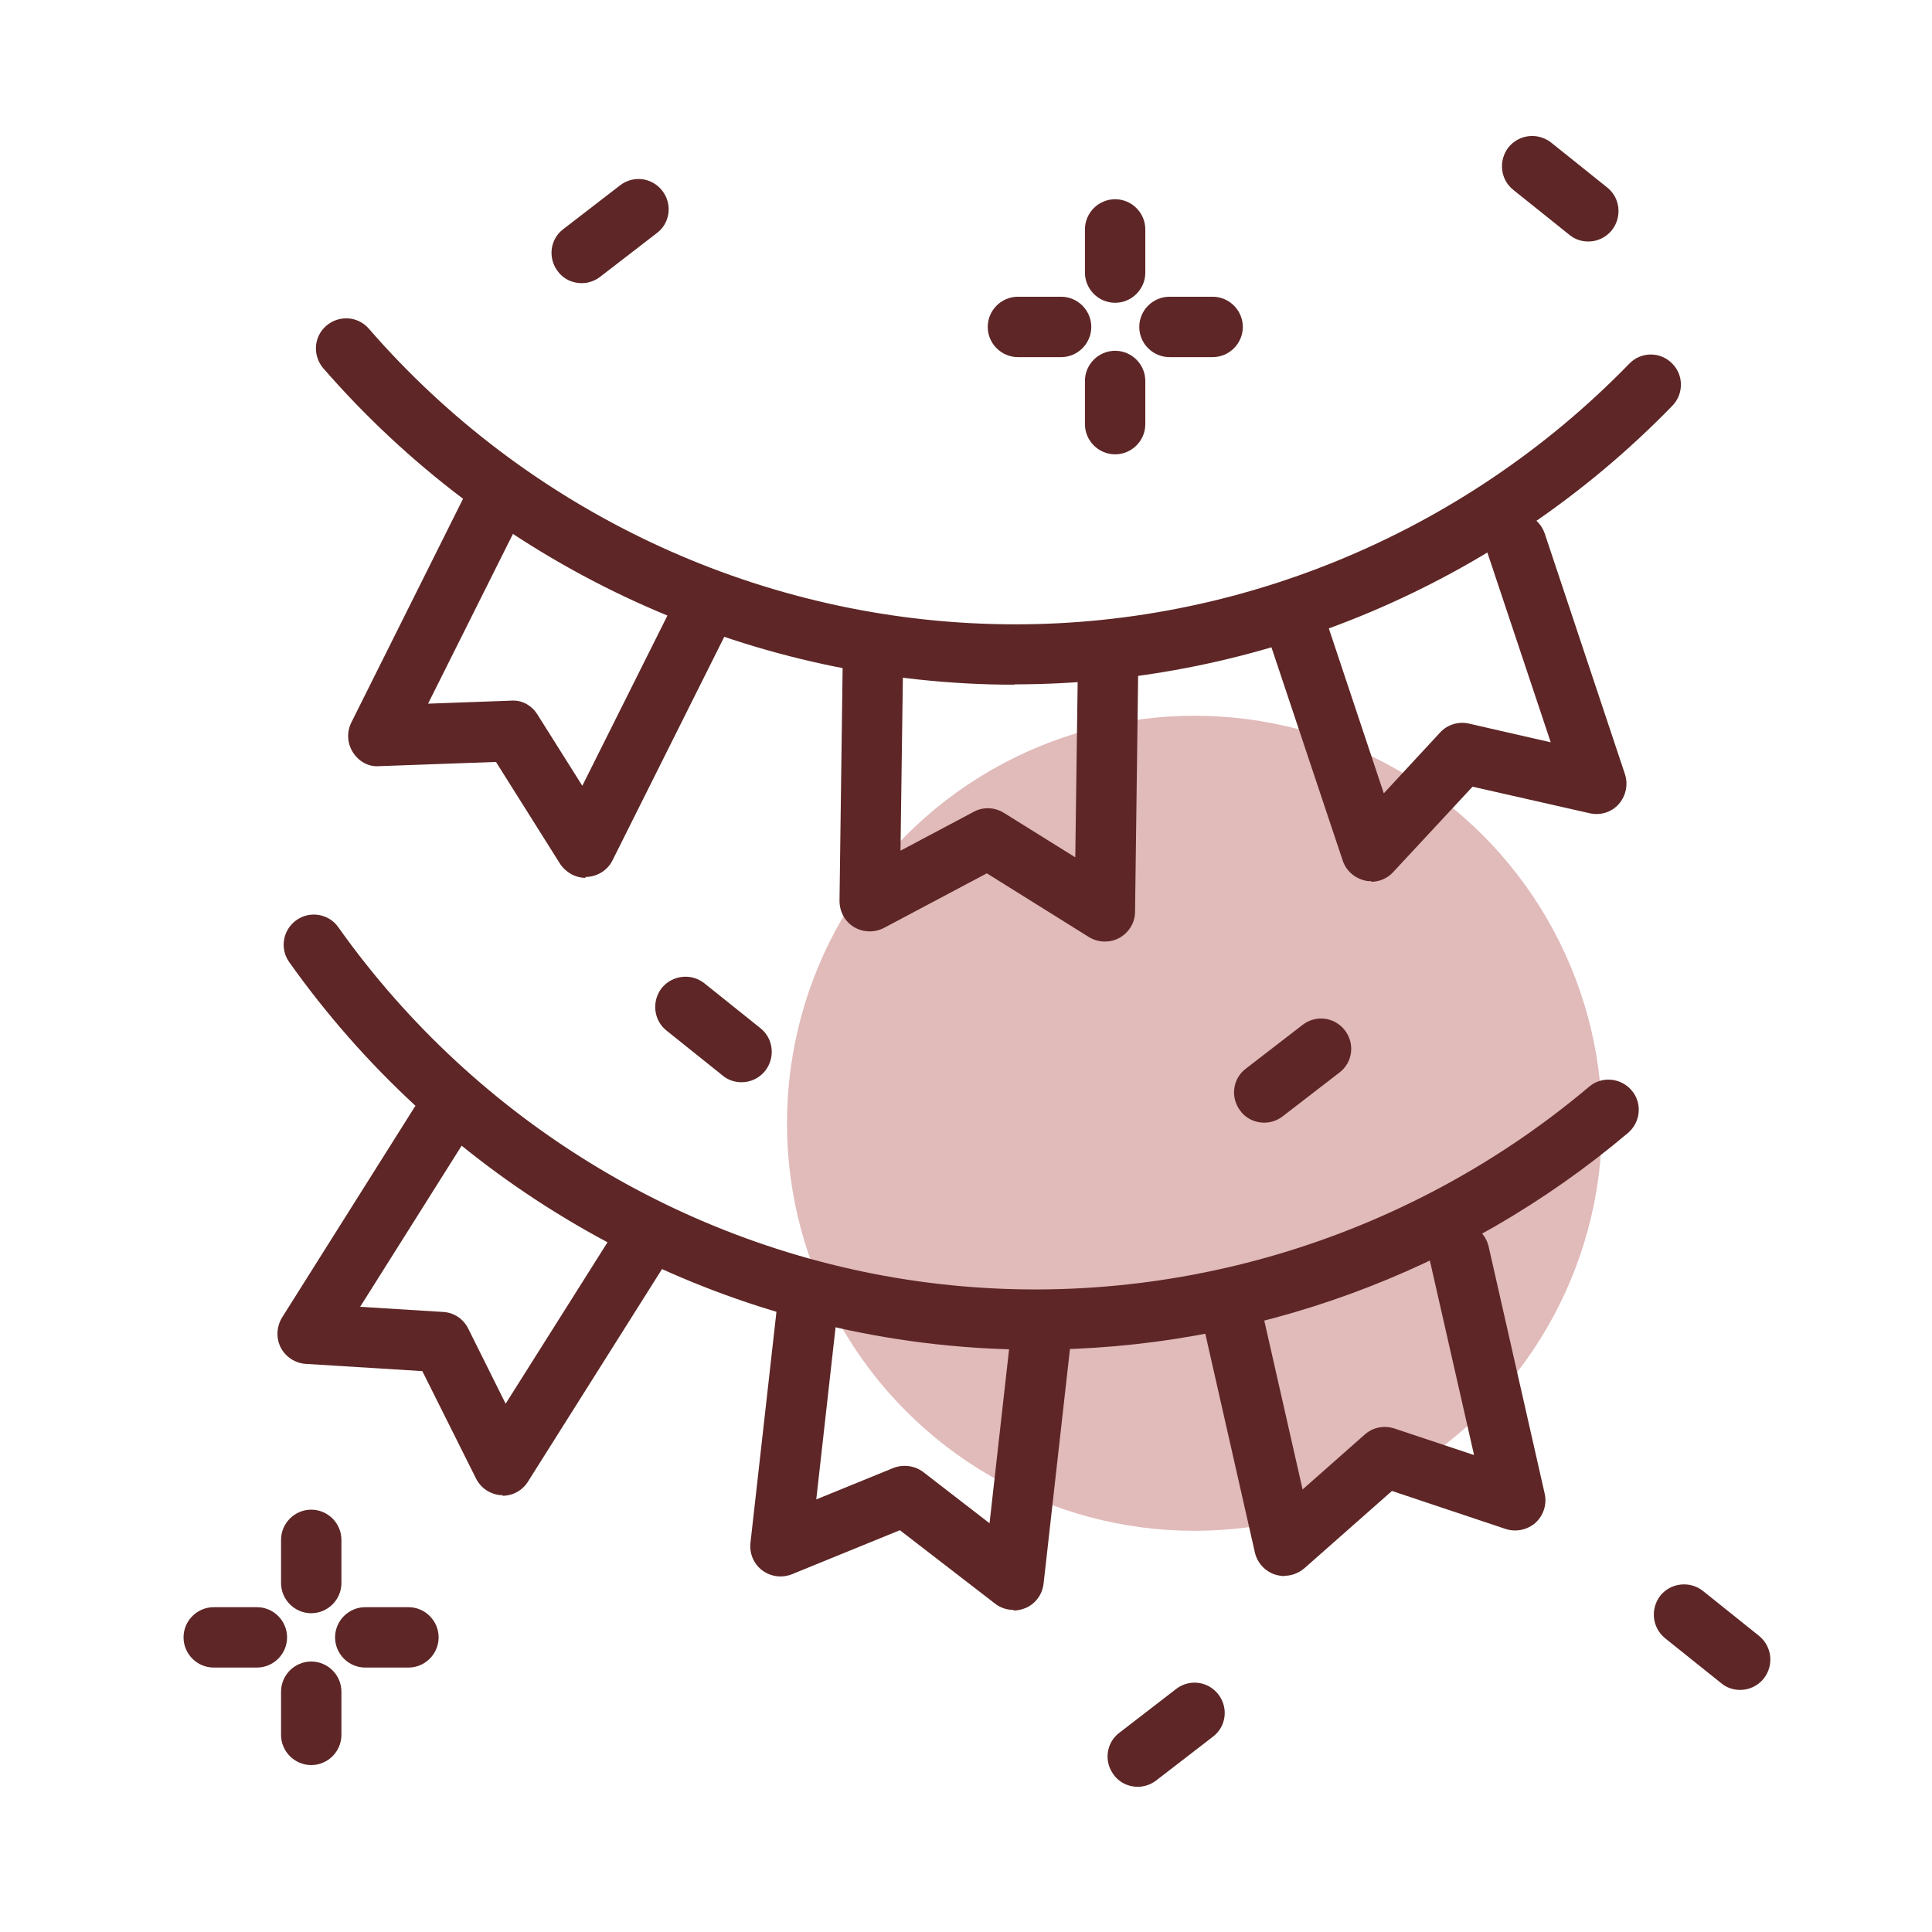
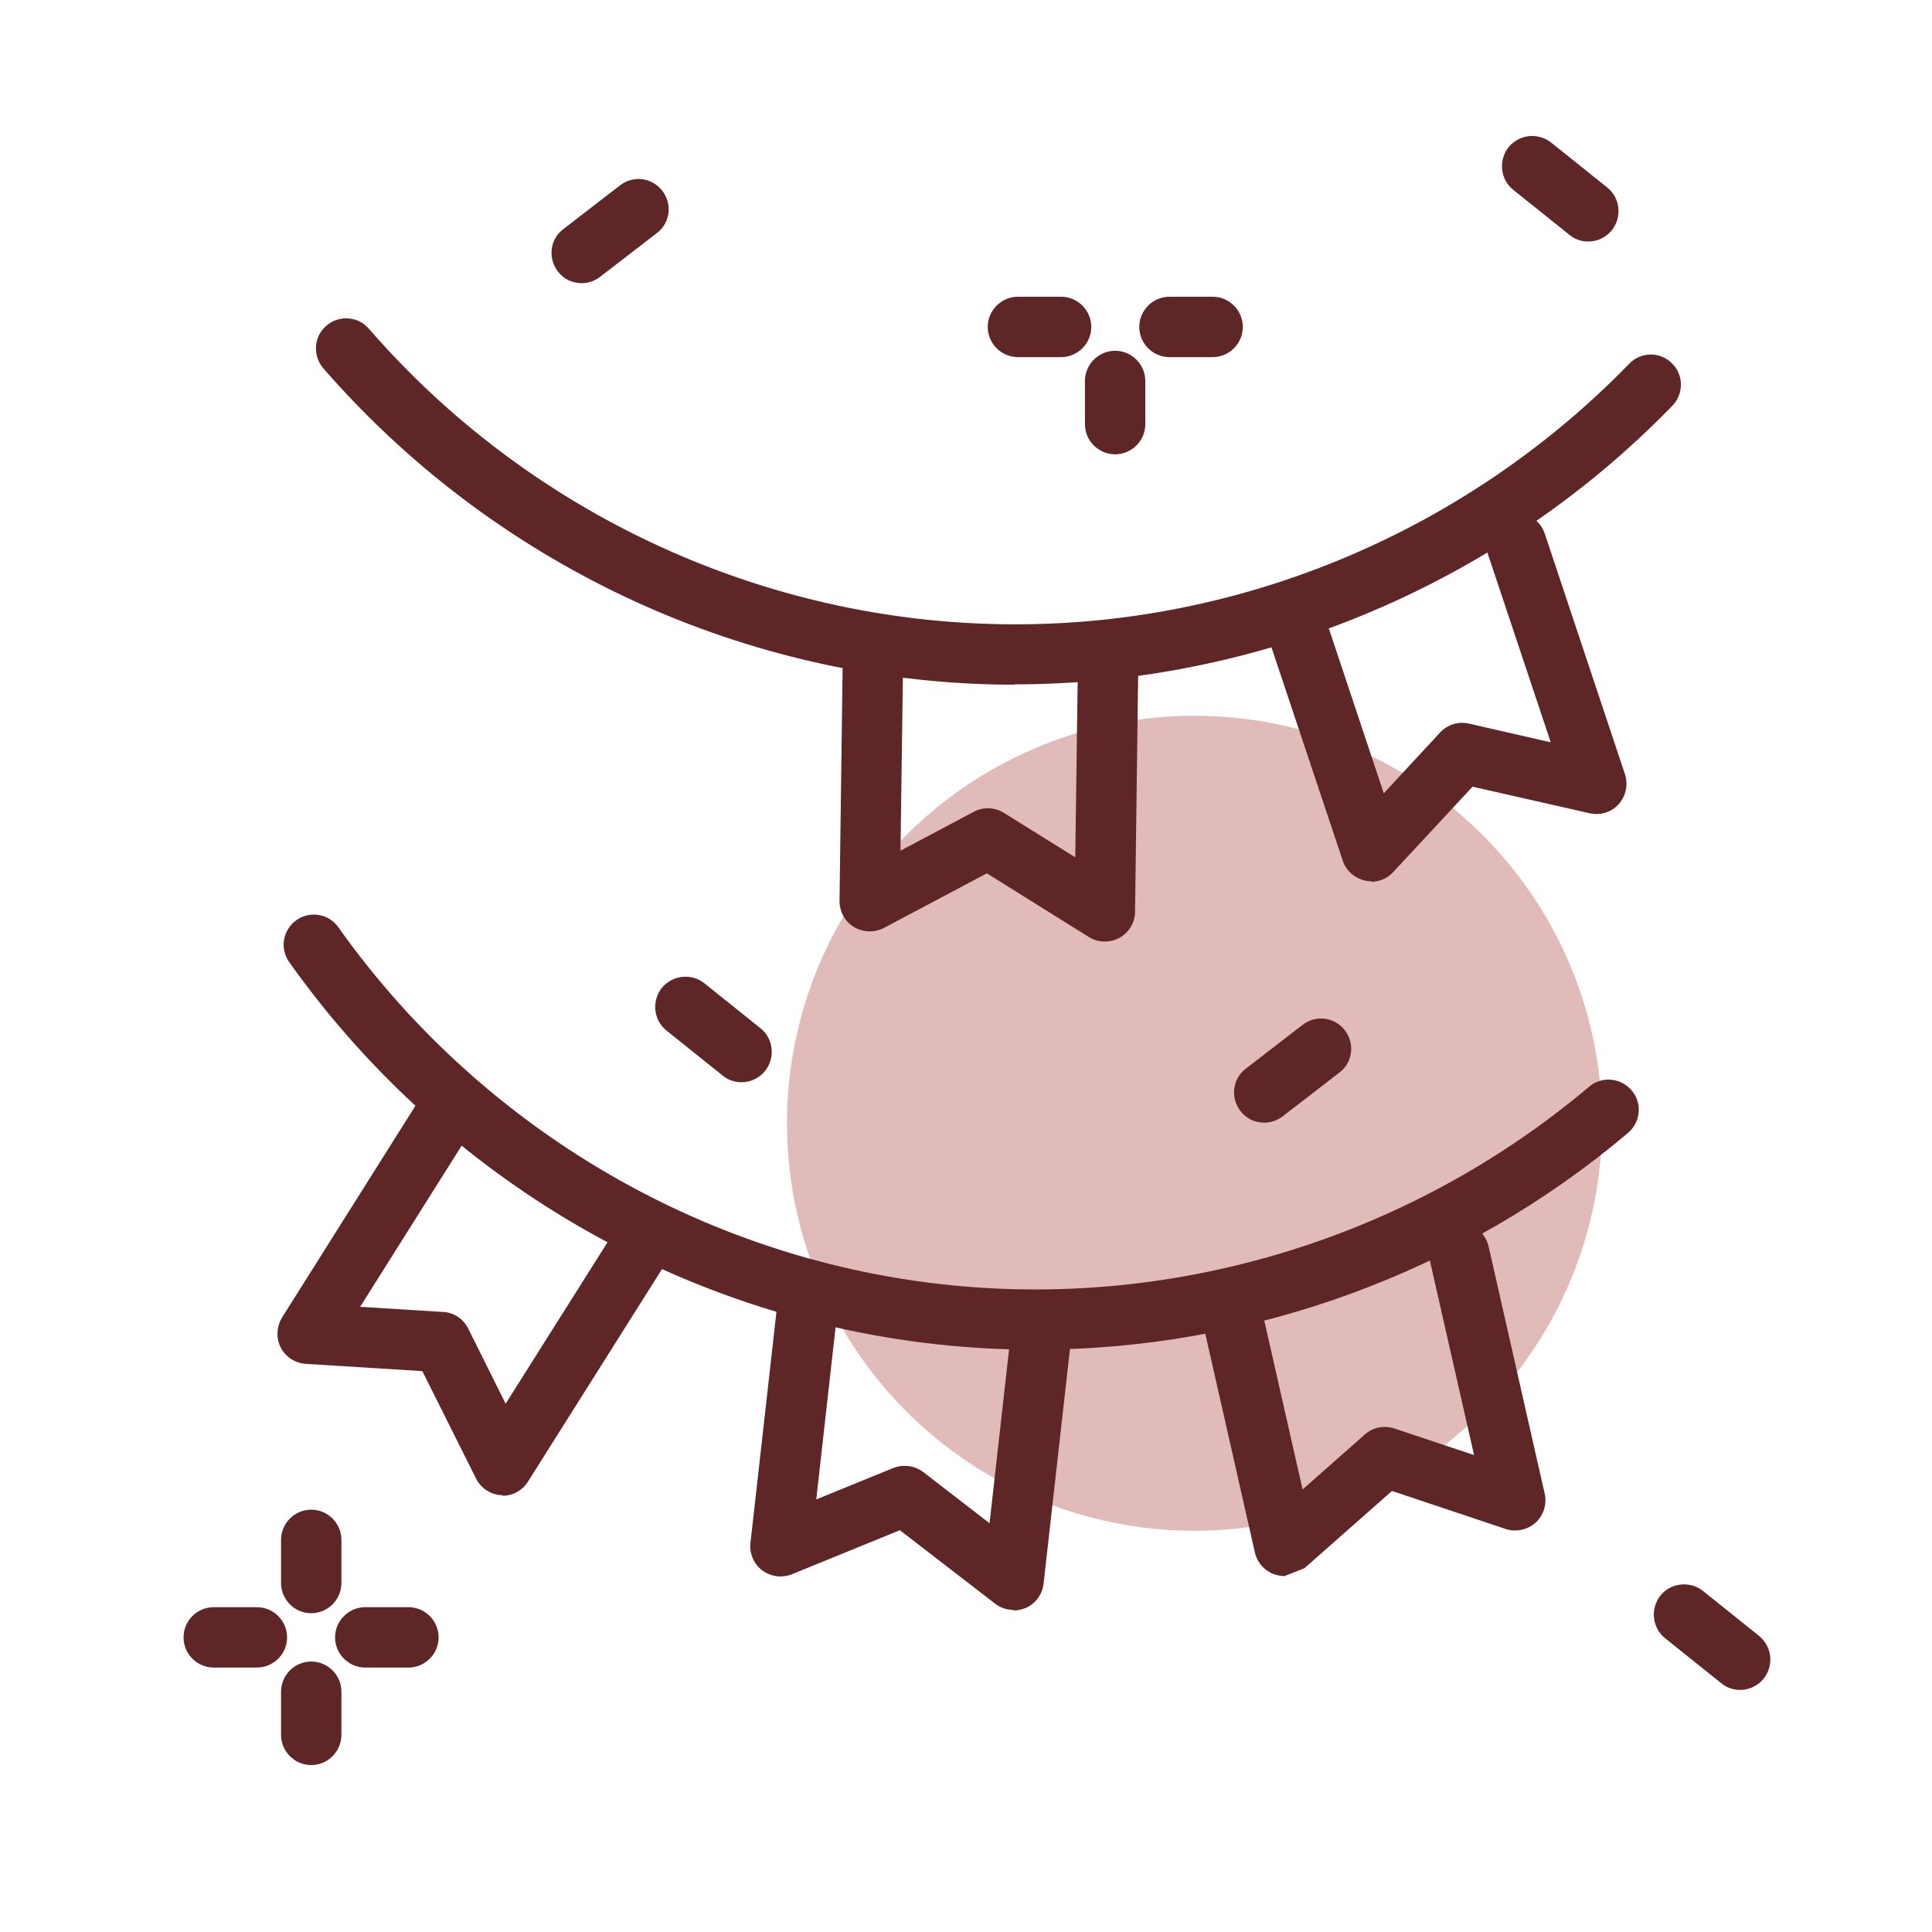
<svg xmlns="http://www.w3.org/2000/svg" id="Celebration_Icons" viewBox="0 0 64 64">
  <defs>
    <style>.cls-1{fill:#e1baba;}.cls-1,.cls-2{stroke-width:0px;}.cls-2{fill:#5e2626;}</style>
  </defs>
  <circle class="cls-1" cx="39.57" cy="37.21" r="13.5" />
  <path class="cls-2" d="M57.64,55.98c-.22,0-.44-.07-.62-.22l-1.86-1.49c-.43-.35-.5-.97-.16-1.41.34-.43.98-.5,1.41-.16l1.86,1.49c.43.35.5.97.16,1.41-.2.25-.49.38-.78.38Z" />
  <path class="cls-2" d="M24.56,35.85c-.22,0-.44-.07-.62-.22l-1.86-1.49c-.43-.34-.5-.97-.16-1.41.35-.43.98-.5,1.41-.16l1.86,1.49c.43.34.5.97.16,1.41-.2.25-.49.38-.78.38Z" />
  <path class="cls-2" d="M52.61,8c-.22,0-.44-.07-.62-.22l-1.86-1.49c-.43-.34-.5-.97-.16-1.41.35-.43.97-.5,1.41-.16l1.86,1.49c.43.34.5.97.16,1.41-.2.25-.49.38-.78.38Z" />
  <path class="cls-2" d="M41.88,37.19c-.3,0-.6-.13-.79-.39-.34-.44-.26-1.07.18-1.4l1.88-1.45c.44-.34,1.06-.26,1.4.18.34.44.26,1.07-.18,1.4l-1.88,1.45c-.18.14-.4.21-.61.21Z" />
-   <path class="cls-2" d="M37.69,59.19c-.3,0-.6-.13-.79-.39-.34-.44-.26-1.07.18-1.4l1.88-1.45c.44-.34,1.06-.26,1.4.18.34.44.26,1.07-.18,1.4l-1.88,1.45c-.18.14-.4.21-.61.21Z" />
  <path class="cls-2" d="M19.27,9.38c-.3,0-.6-.13-.79-.39-.34-.44-.26-1.07.18-1.4l1.88-1.45c.44-.34,1.06-.26,1.4.18.34.44.26,1.07-.18,1.4l-1.88,1.45c-.18.14-.4.21-.61.21Z" />
  <path class="cls-2" d="M13.53,55.24h-1.43c-.55,0-1-.45-1-1s.45-1,1-1h1.43c.55,0,1,.45,1,1s-.45,1-1,1Z" />
  <path class="cls-2" d="M8.51,55.24h-1.43c-.55,0-1-.45-1-1s.45-1,1-1h1.43c.55,0,1,.45,1,1s-.45,1-1,1Z" />
  <path class="cls-2" d="M10.31,58.47c-.55,0-1-.45-1-1v-1.43c0-.55.45-1,1-1s1,.45,1,1v1.43c0,.55-.45,1-1,1Z" />
  <path class="cls-2" d="M10.31,53.44c-.55,0-1-.45-1-1v-1.43c0-.55.45-1,1-1s1,.45,1,1v1.43c0,.55-.45,1-1,1Z" />
  <path class="cls-2" d="M40.17,11.83h-1.43c-.55,0-1-.45-1-1s.45-1,1-1h1.43c.55,0,1,.45,1,1s-.45,1-1,1Z" />
  <path class="cls-2" d="M35.15,11.83h-1.43c-.55,0-1-.45-1-1s.45-1,1-1h1.43c.55,0,1,.45,1,1s-.45,1-1,1Z" />
  <path class="cls-2" d="M36.94,15.05c-.55,0-1-.45-1-1v-1.43c0-.55.45-1,1-1s1,.45,1,1v1.43c0,.55-.45,1-1,1Z" />
-   <path class="cls-2" d="M36.94,10.03c-.55,0-1-.45-1-1v-1.43c0-.55.45-1,1-1s1,.45,1,1v1.43c0,.55-.45,1-1,1Z" />
  <path class="cls-2" d="M33.57,53.33c-.22,0-.43-.07-.61-.21l-3.15-2.43-3.58,1.46c-.33.13-.7.08-.98-.13-.28-.21-.43-.56-.39-.91l.92-8.18c.06-.55.56-.94,1.11-.88.55.06.94.56.88,1.11l-.73,6.51,2.55-1.04c.33-.13.71-.08.99.13l2.2,1.7.74-6.59c.06-.55.56-.94,1.11-.88.55.06.94.56.88,1.11l-.94,8.36c-.04.36-.27.67-.6.81-.13.05-.26.08-.39.08Z" />
-   <path class="cls-2" d="M42.55,52.21c-.1,0-.21-.02-.31-.05-.34-.11-.59-.39-.67-.73l-1.82-8.03c-.12-.54.22-1.07.75-1.2.54-.12,1.07.22,1.2.75l1.45,6.39,2.06-1.82c.27-.24.64-.31.98-.2l2.64.88-1.47-6.47c-.12-.54.22-1.07.75-1.2.54-.12,1.07.22,1.2.75l1.86,8.2c.08.35-.04.72-.3.96-.27.24-.65.32-.99.21l-3.77-1.26-2.9,2.56c-.19.16-.42.25-.66.25Z" />
+   <path class="cls-2" d="M42.55,52.21c-.1,0-.21-.02-.31-.05-.34-.11-.59-.39-.67-.73l-1.82-8.03c-.12-.54.22-1.07.75-1.2.54-.12,1.07.22,1.2.75l1.45,6.39,2.06-1.82c.27-.24.64-.31.98-.2l2.64.88-1.47-6.47c-.12-.54.22-1.07.75-1.2.54-.12,1.07.22,1.2.75l1.86,8.2c.08.35-.04.72-.3.96-.27.24-.65.32-.99.21l-3.77-1.26-2.9,2.56Z" />
  <path class="cls-2" d="M16.66,49.53s-.03,0-.05,0c-.36-.02-.68-.23-.84-.55l-1.78-3.56-3.86-.24c-.35-.02-.67-.23-.83-.54s-.14-.69.04-.99l4.39-6.97c.29-.47.91-.61,1.38-.31.47.29.61.91.31,1.38l-3.49,5.54,2.75.17c.36.02.67.23.83.55l1.24,2.49,3.54-5.61c.29-.47.91-.61,1.38-.31.47.29.61.91.31,1.38l-4.49,7.12c-.18.29-.5.47-.85.47Z" />
  <path class="cls-2" d="M34.3,44.71c-1.26,0-2.53-.08-3.79-.24-8.38-1.07-16.01-5.66-20.93-12.6-.32-.45-.21-1.07.24-1.39.45-.32,1.08-.21,1.39.24,4.6,6.48,11.72,10.77,19.55,11.77,7.83,1,15.81-1.37,21.88-6.49.42-.36,1.05-.3,1.41.12.36.42.3,1.05-.12,1.41-5.52,4.66-12.51,7.18-19.63,7.18Z" />
  <path class="cls-2" d="M36.6,31.19c-.18,0-.37-.05-.53-.15l-3.38-2.11-3.41,1.81c-.31.16-.69.15-.99-.03-.3-.18-.48-.51-.48-.87l.11-8.23c0-.55.45-.99,1-.99h.01c.55,0,.99.46.99,1.01l-.09,6.55,2.43-1.29c.31-.17.7-.15,1,.04l2.36,1.47.09-6.63c0-.55.45-.99,1-.99h.01c.55,0,.99.46.99,1.01l-.11,8.41c0,.36-.2.69-.52.87-.15.08-.31.12-.48.12Z" />
  <path class="cls-2" d="M45.43,29.19c-.07,0-.14,0-.21-.02-.35-.08-.63-.33-.74-.66l-2.61-7.81c-.17-.52.11-1.09.63-1.26.53-.18,1.09.11,1.27.63l2.07,6.21,1.87-2.02c.24-.26.61-.37.95-.29l2.71.62-2.1-6.29c-.17-.52.11-1.09.63-1.26.53-.18,1.09.11,1.27.63l2.66,7.98c.11.34.03.72-.21.99-.24.27-.61.38-.96.3l-3.88-.88-2.63,2.83c-.19.21-.46.32-.73.32Z" />
-   <path class="cls-2" d="M19.4,29.08c-.34,0-.66-.18-.85-.47l-2.12-3.37-3.86.14c-.37.03-.69-.16-.88-.46-.19-.3-.21-.67-.05-.99l3.68-7.37c.25-.49.85-.69,1.34-.45.49.25.69.85.45,1.34l-2.93,5.86,2.75-.1c.36-.03.69.16.88.47l1.48,2.35,2.97-5.94c.25-.49.85-.69,1.34-.45.49.25.69.85.45,1.34l-3.76,7.52c-.16.32-.48.53-.85.55-.02,0-.03,0-.05,0Z" />
  <path class="cls-2" d="M33.61,22.68c-.28,0-.55,0-.83-.01-8.45-.24-16.49-4.05-22.07-10.47-.36-.42-.32-1.05.1-1.41.42-.36,1.05-.32,1.41.1,5.21,6,12.73,9.56,20.62,9.78,7.88.23,15.59-2.92,21.13-8.62.38-.4,1.02-.41,1.41-.02.4.38.4,1.02.02,1.41-5.73,5.9-13.64,9.23-21.79,9.23Z" />
</svg>